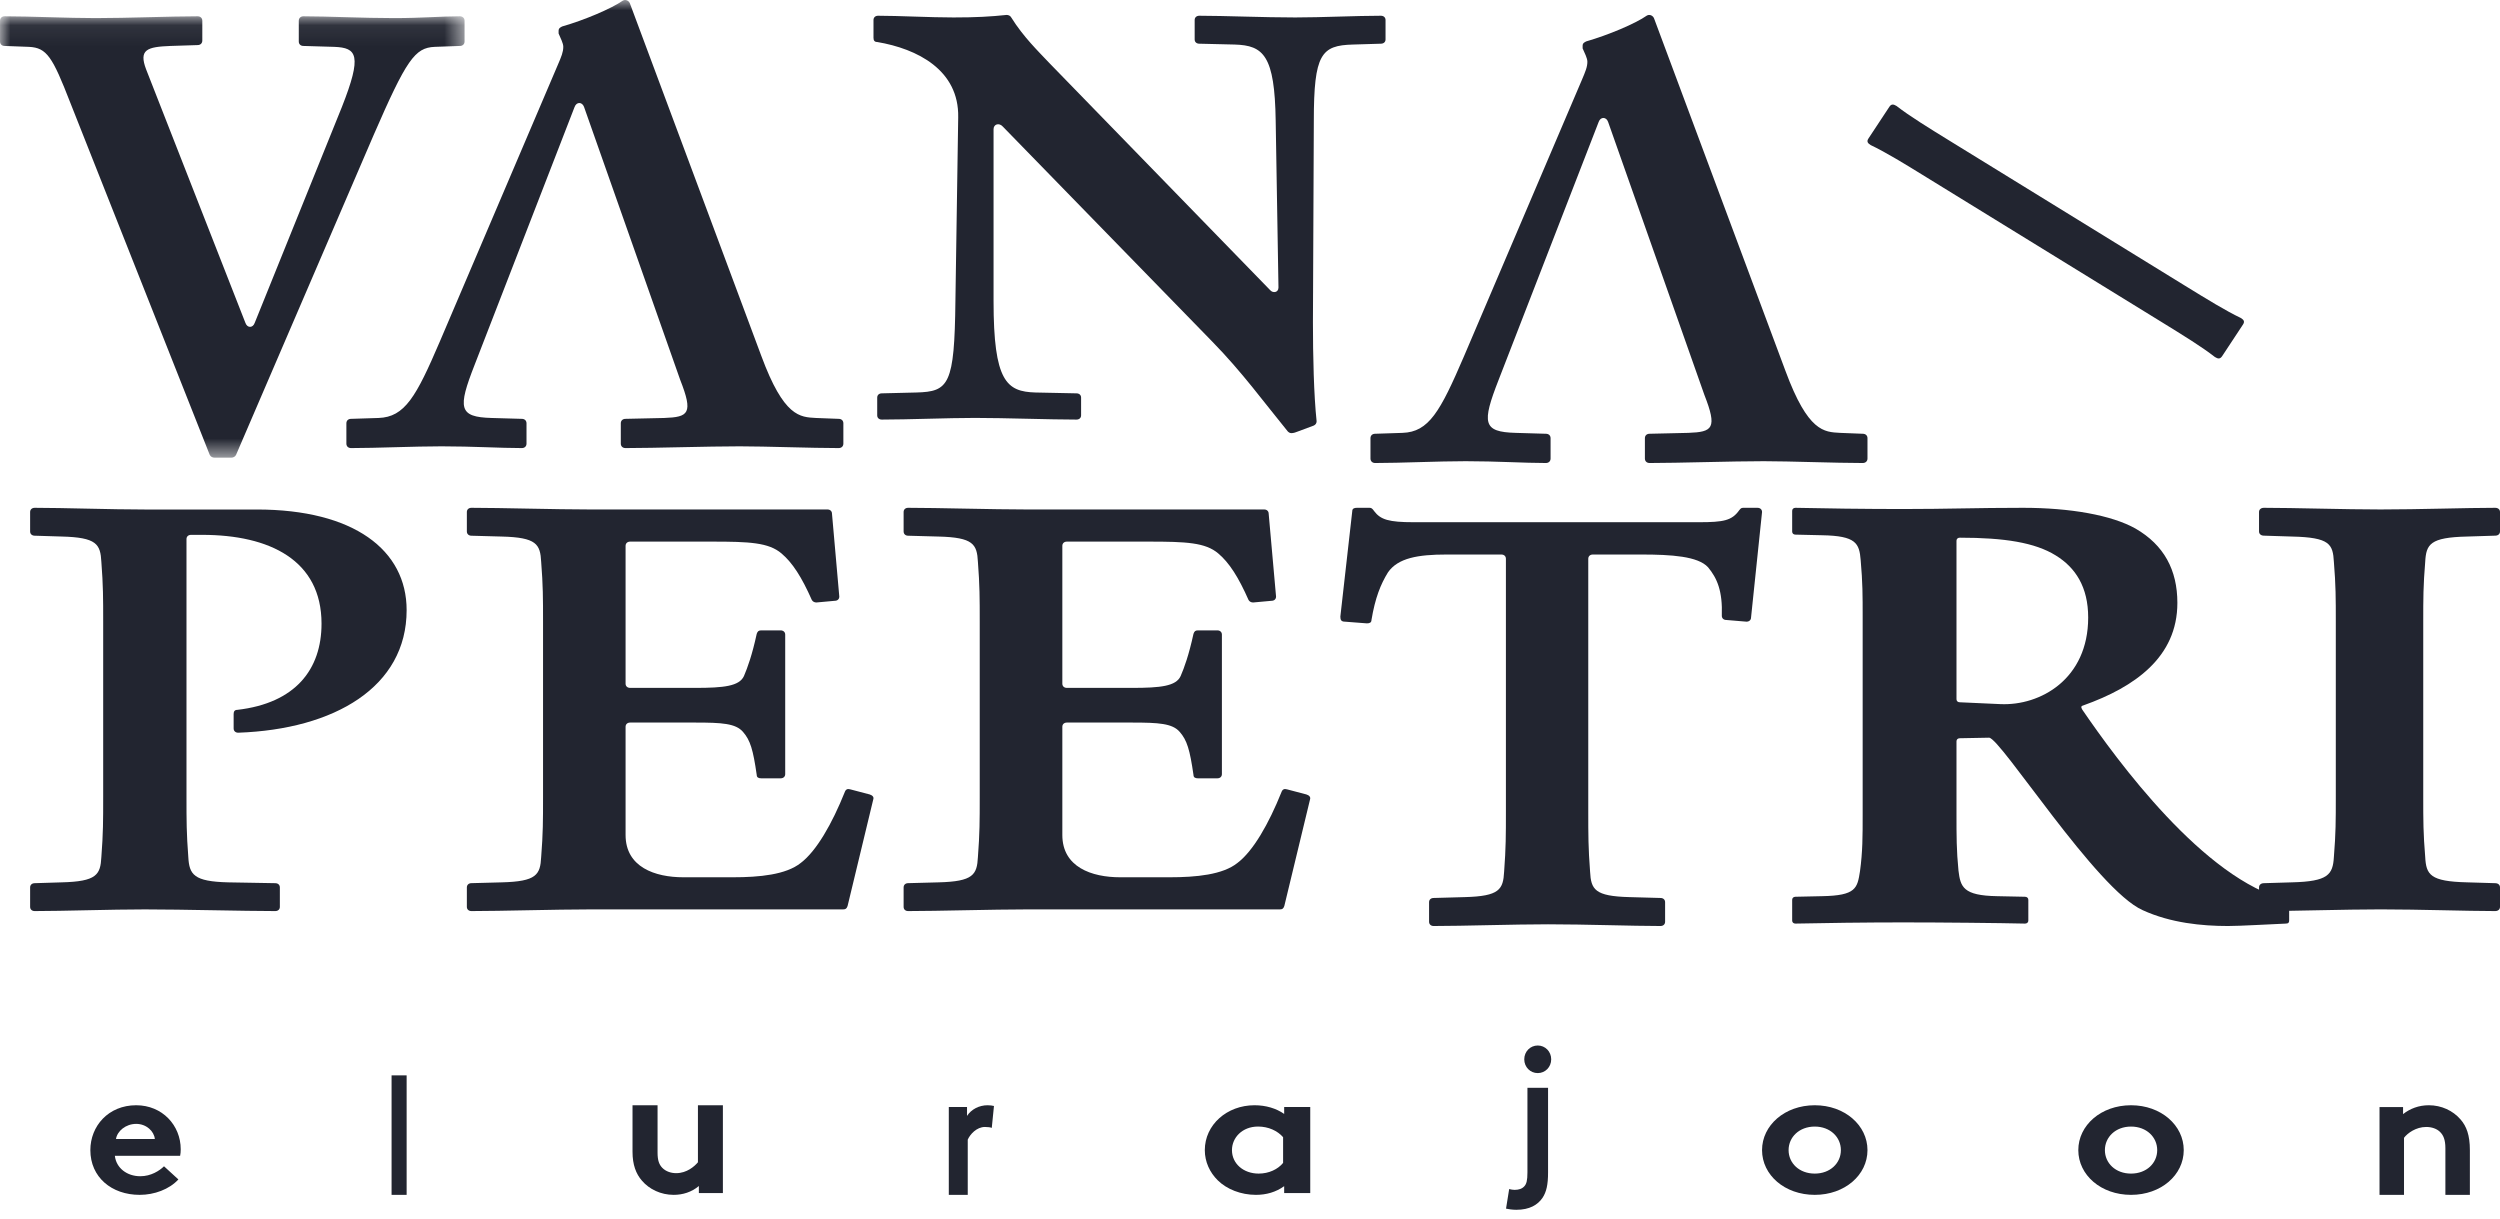
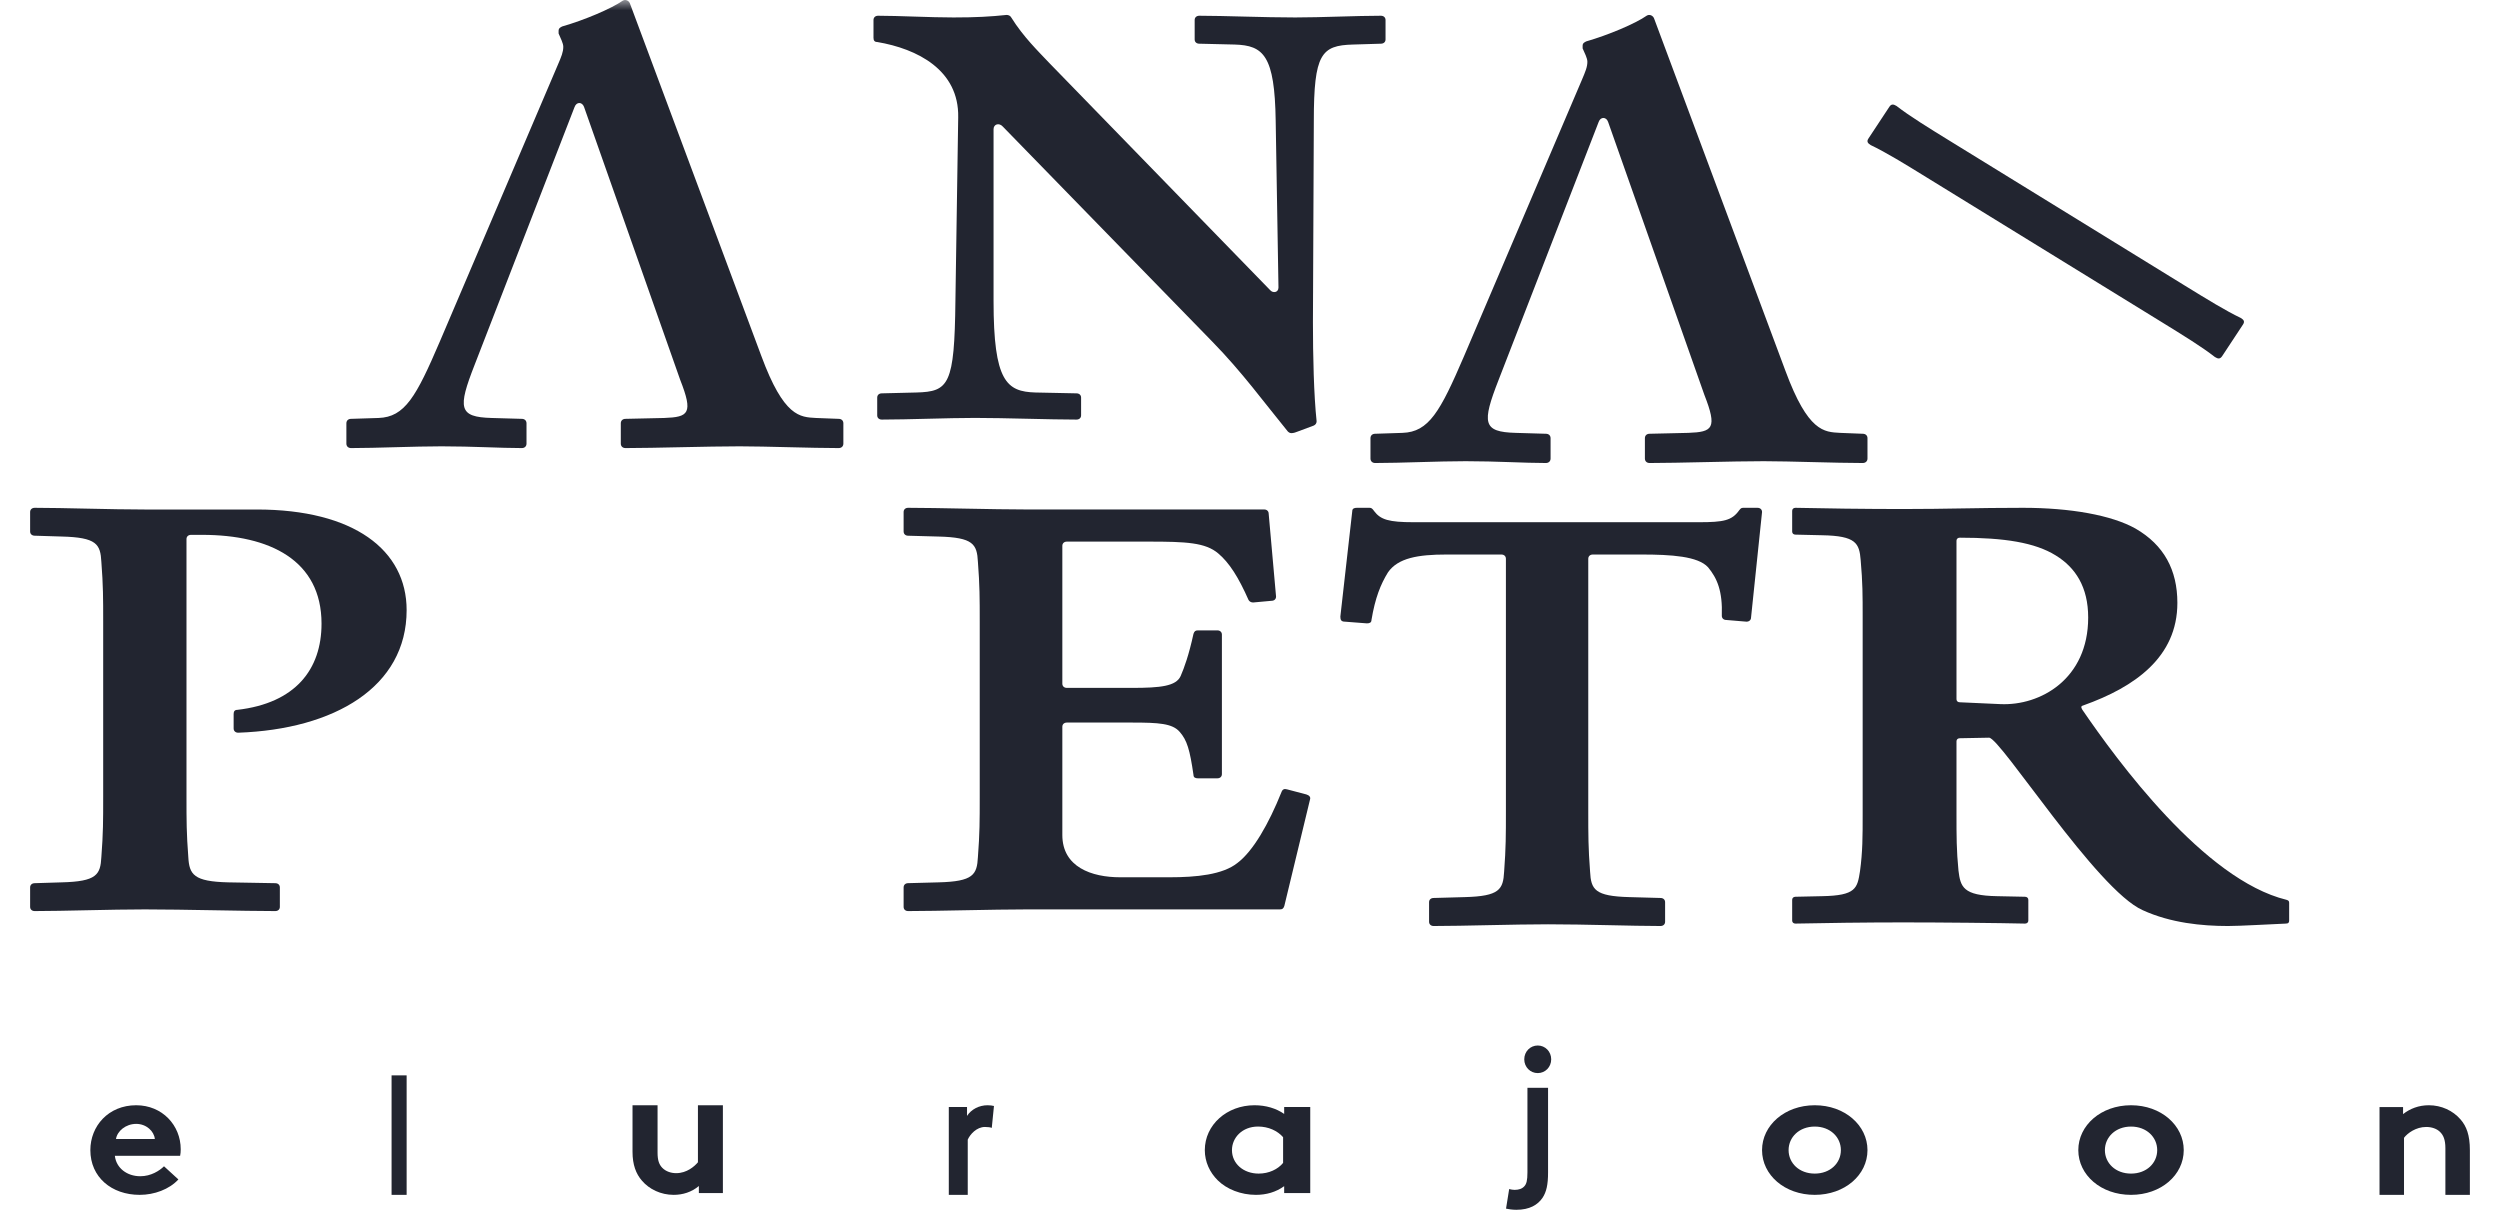
<svg xmlns="http://www.w3.org/2000/svg" xmlns:xlink="http://www.w3.org/1999/xlink" width="121px" height="59px" viewBox="0 0 121 59" version="1.1">
  <title>4E3625AD-7C51-4DCA-A894-720D8B484C95</title>
  <desc>Created with sketchtool.</desc>
  <defs>
    <polygon id="path-1" points="0 0.065 22.485 0.065 22.485 21.428 0 21.428" />
    <polygon id="path-3" points="0 60 121 60 121 0 0 0" />
  </defs>
  <g id="Page-1" stroke="none" stroke-width="1" fill="none" fill-rule="evenodd">
    <g id="Avaleht" transform="translate(-139, -6897)">
      <g id="Group-20" transform="translate(32, 6809)">
        <g id="Group-17">
          <g id="vana-peetri" transform="translate(107, 88)">
            <g id="Group-3" transform="translate(0, 0.723)">
              <mask id="mask-2" fill="white">
                <use xlink:href="#path-1" />
              </mask>
              <g id="Clip-2" />
-               <path d="M22.256,1.501 L21.034,1.545 C20.081,1.589 19.675,2.154 18.086,5.809 L11.423,21.297 C11.378,21.384 11.288,21.428 11.197,21.428 L10.381,21.428 C10.289,21.428 10.199,21.384 10.153,21.297 L3.4,4.242 C2.539,2.024 2.265,1.589 1.407,1.545 L0.225,1.501 C0.09,1.501 -0,1.415 -0,1.285 L-0,0.284 C-0,0.153 0.09,0.065 0.225,0.065 C1.45,0.065 3.309,0.153 4.623,0.153 C6.164,0.153 8.249,0.065 9.564,0.065 C9.702,0.065 9.792,0.153 9.792,0.284 L9.792,1.24 C9.792,1.37 9.702,1.459 9.564,1.459 L8.249,1.501 C7.117,1.545 6.708,1.675 7.072,2.634 L11.877,14.902 C11.967,15.162 12.239,15.162 12.329,14.902 L16.546,4.459 C17.542,1.936 17.271,1.589 16.184,1.545 L14.688,1.501 C14.551,1.501 14.461,1.415 14.461,1.285 L14.461,0.284 C14.461,0.153 14.551,0.065 14.688,0.065 C15.866,0.065 17.589,0.153 19.085,0.153 C20.399,0.153 21.35,0.065 22.256,0.065 C22.393,0.065 22.485,0.153 22.485,0.284 L22.485,1.285 C22.485,1.415 22.393,1.501 22.256,1.501" id="Fill-1" fill="#222530" mask="url(#mask-2)" />
            </g>
            <path d="M66.834,2.115 L65.482,2.156 C63.951,2.197 63.589,2.607 63.589,5.843 L63.546,15.596 C63.546,17.235 63.589,19.12 63.724,20.39 C63.724,20.472 63.681,20.554 63.589,20.596 L62.823,20.882 C62.734,20.923 62.599,20.964 62.509,20.964 C62.42,20.964 62.375,20.923 62.329,20.882 C61.157,19.447 60.12,18.013 58.678,16.538 L48.54,6.13 C48.359,5.925 48.088,6.007 48.088,6.253 L48.088,14.572 C48.088,18.465 48.719,18.956 50.118,18.997 L52.1,19.038 C52.235,19.038 52.325,19.12 52.325,19.243 L52.325,20.104 C52.325,20.227 52.235,20.308 52.1,20.308 C50.793,20.308 48.674,20.227 47.187,20.227 C45.881,20.227 43.943,20.308 42.681,20.308 C42.546,20.308 42.457,20.227 42.457,20.104 L42.457,19.243 C42.457,19.12 42.546,19.038 42.681,19.038 L44.35,18.997 C45.926,18.956 46.197,18.63 46.242,14.572 L46.377,5.679 C46.422,3.385 44.394,2.36 42.457,2.033 C42.322,2.033 42.277,1.952 42.277,1.827 L42.277,0.968 C42.277,0.845 42.366,0.762 42.501,0.762 C43.494,0.762 45.025,0.845 46.15,0.845 C47.233,0.845 47.953,0.804 48.719,0.723 C48.809,0.723 48.901,0.762 48.944,0.845 C49.53,1.786 50.253,2.483 50.793,3.056 L61.472,14.039 C61.609,14.203 61.878,14.162 61.878,13.916 L61.743,5.843 C61.697,2.689 61.157,2.197 59.761,2.156 L58.046,2.115 C57.912,2.115 57.822,2.033 57.822,1.911 L57.822,0.968 C57.822,0.845 57.912,0.762 58.046,0.762 C59.263,0.762 61.157,0.845 62.69,0.845 C63.951,0.845 65.662,0.762 66.834,0.762 C66.969,0.762 67.06,0.845 67.06,0.968 L67.06,1.911 C67.06,2.033 66.969,2.115 66.834,2.115" id="Fill-4" fill="#222530" />
            <path d="M107.202,17.28 C106.573,16.789 105.669,16.232 104.614,15.582 L93.228,8.573 C92.173,7.922 91.267,7.366 90.541,7.022 C90.389,6.928 90.338,6.844 90.435,6.7 L91.443,5.172 C91.541,5.025 91.64,5.037 91.792,5.129 C92.423,5.619 93.327,6.176 94.381,6.825 L105.765,13.835 C106.822,14.486 107.726,15.042 108.453,15.389 C108.605,15.481 108.656,15.564 108.559,15.71 L107.551,17.239 C107.452,17.384 107.354,17.374 107.202,17.28" id="Fill-6" fill="#222530" />
            <path d="M11.531,35.463 C11.397,35.463 11.308,35.381 11.308,35.257 L11.308,34.562 C11.308,34.439 11.353,34.357 11.486,34.357 C14.306,34.031 15.562,32.394 15.562,30.184 C15.562,27.115 13.055,25.887 9.786,25.887 L9.248,25.887 C9.114,25.887 9.026,25.968 9.026,26.091 L9.026,38.573 C9.026,39.718 9.026,40.331 9.114,41.478 C9.16,42.336 9.383,42.665 11.04,42.706 L13.322,42.746 C13.456,42.746 13.545,42.828 13.545,42.951 L13.545,43.893 C13.545,44.015 13.456,44.096 13.322,44.096 C11.801,44.096 8.89,44.015 7.009,44.015 C5.353,44.015 3.069,44.096 1.682,44.096 C1.548,44.096 1.458,44.015 1.458,43.893 L1.458,42.951 C1.458,42.828 1.548,42.746 1.682,42.746 L2.98,42.706 C4.683,42.665 4.861,42.336 4.906,41.478 C4.994,40.331 4.994,39.718 4.994,38.573 L4.994,30.102 C4.994,28.956 4.994,28.343 4.906,27.197 C4.861,26.338 4.683,26.01 2.98,25.968 L1.682,25.928 C1.548,25.928 1.458,25.846 1.458,25.724 L1.458,24.782 C1.458,24.66 1.548,24.578 1.682,24.578 C3.069,24.578 5.353,24.66 7.009,24.66 L12.428,24.66 C17.128,24.66 19.681,26.623 19.681,29.53 C19.681,33.252 16.187,35.298 11.531,35.463" id="Fill-8" fill="#222530" />
-             <path d="M41.023,43.85 C40.978,43.974 40.935,44.015 40.801,44.015 L28.546,44.015 C26.905,44.015 24.239,44.096 22.819,44.096 C22.686,44.096 22.596,44.015 22.596,43.893 L22.596,42.951 C22.596,42.828 22.686,42.745 22.819,42.745 L24.283,42.706 C25.971,42.664 26.149,42.337 26.193,41.478 C26.283,40.33 26.283,39.717 26.283,38.573 L26.283,30.103 C26.283,28.956 26.283,28.343 26.193,27.196 C26.149,26.338 25.971,26.01 24.283,25.969 L22.819,25.929 C22.686,25.929 22.596,25.845 22.596,25.722 L22.596,24.782 C22.596,24.658 22.686,24.578 22.819,24.578 C24.239,24.578 26.905,24.658 28.546,24.658 L40.047,24.658 C40.18,24.658 40.268,24.742 40.268,24.863 L40.622,28.875 C40.622,28.998 40.534,29.079 40.401,29.079 L39.513,29.16 C39.425,29.16 39.337,29.12 39.292,29.038 C38.803,27.932 38.358,27.238 37.825,26.787 C37.204,26.257 36.272,26.214 34.451,26.214 L30.501,26.214 C30.367,26.214 30.278,26.296 30.278,26.419 L30.278,33.09 C30.278,33.212 30.367,33.294 30.501,33.294 L33.653,33.294 C35.028,33.294 35.783,33.212 36.007,32.721 C36.182,32.311 36.405,31.697 36.626,30.675 C36.671,30.552 36.717,30.51 36.85,30.51 L37.781,30.51 C37.914,30.51 38.004,30.594 38.004,30.714 L38.004,37.467 C38.004,37.59 37.914,37.671 37.781,37.671 L36.85,37.671 C36.717,37.671 36.626,37.631 36.626,37.509 C36.449,36.281 36.316,35.83 35.961,35.423 C35.606,35.013 34.94,34.972 33.653,34.972 L30.501,34.972 C30.367,34.972 30.278,35.053 30.278,35.176 L30.278,40.414 C30.278,41.968 31.698,42.46 33.075,42.46 L35.472,42.46 C36.759,42.46 38.047,42.337 38.76,41.764 C39.513,41.191 40.268,39.882 40.89,38.328 C40.935,38.205 41.023,38.163 41.155,38.205 L42.089,38.45 C42.222,38.492 42.31,38.573 42.265,38.696 L41.023,43.85 Z" id="Fill-10" fill="#222530" />
            <path d="M62.161,43.85 C62.117,43.974 62.073,44.015 61.94,44.015 L49.682,44.015 C48.041,44.015 45.376,44.096 43.956,44.096 C43.823,44.096 43.735,44.015 43.735,43.893 L43.735,42.951 C43.735,42.828 43.823,42.745 43.956,42.745 L45.422,42.706 C47.11,42.664 47.286,42.337 47.331,41.478 C47.419,40.33 47.419,39.717 47.419,38.573 L47.419,30.103 C47.419,28.956 47.419,28.343 47.331,27.196 C47.286,26.338 47.11,26.01 45.422,25.969 L43.956,25.929 C43.823,25.929 43.735,25.845 43.735,25.722 L43.735,24.782 C43.735,24.658 43.823,24.578 43.956,24.578 C45.376,24.578 48.041,24.658 49.682,24.658 L61.184,24.658 C61.316,24.658 61.404,24.742 61.404,24.863 L61.761,28.875 C61.761,28.998 61.673,29.079 61.54,29.079 L60.652,29.16 C60.562,29.16 60.474,29.12 60.429,29.038 C59.94,27.932 59.498,27.238 58.964,26.787 C58.342,26.257 57.411,26.214 55.589,26.214 L51.638,26.214 C51.505,26.214 51.417,26.296 51.417,26.419 L51.417,33.09 C51.417,33.212 51.505,33.294 51.638,33.294 L54.791,33.294 C56.167,33.294 56.922,33.212 57.143,32.721 C57.322,32.311 57.542,31.697 57.765,30.675 C57.81,30.552 57.853,30.51 57.986,30.51 L58.919,30.51 C59.052,30.51 59.14,30.594 59.14,30.714 L59.14,37.467 C59.14,37.59 59.052,37.671 58.919,37.671 L57.986,37.671 C57.853,37.671 57.765,37.631 57.765,37.509 C57.587,36.281 57.454,35.83 57.098,35.423 C56.745,35.013 56.078,34.972 54.791,34.972 L51.638,34.972 C51.505,34.972 51.417,35.053 51.417,35.176 L51.417,40.414 C51.417,41.968 52.837,42.46 54.214,42.46 L56.611,42.46 C57.899,42.46 59.185,42.337 59.896,41.764 C60.652,41.191 61.404,39.882 62.027,38.328 C62.073,38.205 62.161,38.163 62.294,38.205 L63.226,38.45 C63.36,38.492 63.447,38.573 63.405,38.696 L62.161,43.85 Z" id="Fill-12" fill="#222530" />
            <path d="M84.751,29.884 C84.751,30.007 84.661,30.089 84.529,30.089 L83.556,30.007 C83.423,30.007 83.336,29.926 83.336,29.803 C83.377,28.608 83.113,27.992 82.67,27.456 C82.182,26.922 80.899,26.839 79.437,26.839 L77.093,26.839 C76.96,26.839 76.872,26.922 76.872,27.046 L76.872,39.265 C76.872,40.415 76.872,41.034 76.96,42.186 C77.005,43.049 77.181,43.377 78.862,43.42 L80.368,43.462 C80.501,43.462 80.591,43.543 80.591,43.666 L80.591,44.613 C80.591,44.736 80.501,44.819 80.368,44.819 C78.996,44.819 76.738,44.736 74.924,44.736 C73.285,44.736 70.805,44.819 69.389,44.819 C69.257,44.819 69.167,44.736 69.167,44.613 L69.167,43.666 C69.167,43.543 69.257,43.462 69.389,43.462 L70.896,43.42 C72.577,43.377 72.754,43.049 72.8,42.186 C72.886,41.034 72.886,40.415 72.886,39.265 L72.886,27.046 C72.886,26.922 72.8,26.839 72.666,26.839 L70.01,26.839 C68.637,26.839 67.662,27.003 67.177,27.704 C66.822,28.28 66.557,28.938 66.379,30.007 C66.379,30.131 66.29,30.171 66.158,30.171 L65.095,30.089 C64.918,30.089 64.873,30.007 64.873,29.843 L65.449,24.742 C65.449,24.617 65.538,24.578 65.671,24.578 L66.29,24.578 C66.379,24.578 66.424,24.617 66.512,24.742 C66.822,25.152 67.22,25.275 68.416,25.275 L82.228,25.275 C83.423,25.275 83.823,25.195 84.176,24.699 C84.264,24.578 84.308,24.578 84.396,24.578 L85.06,24.578 C85.195,24.578 85.283,24.66 85.283,24.783 L84.751,29.884 Z" id="Fill-14" fill="#222530" />
-             <path d="M120.766,44.096 C119.355,44.096 117.143,44.014 115.217,44.014 C113.475,44.014 111.031,44.096 109.574,44.096 C109.433,44.096 109.337,44.014 109.337,43.891 L109.337,42.95 C109.337,42.827 109.433,42.746 109.574,42.746 L110.938,42.705 C112.676,42.662 112.911,42.336 112.96,41.477 C113.053,40.332 113.053,39.716 113.053,38.572 L113.053,30.102 C113.053,28.956 113.053,28.34 112.96,27.196 C112.911,26.338 112.771,26.01 110.938,25.969 L109.574,25.926 C109.433,25.926 109.337,25.845 109.337,25.722 L109.337,24.782 C109.337,24.658 109.433,24.578 109.574,24.578 C111.031,24.578 113.475,24.658 115.217,24.658 C117.098,24.658 119.355,24.578 120.766,24.578 C120.907,24.578 121,24.658 121,24.782 L121,25.722 C121,25.845 120.907,25.926 120.766,25.926 L119.4,25.969 C117.616,26.01 117.426,26.338 117.38,27.196 C117.285,28.34 117.285,28.956 117.285,30.102 L117.285,38.572 C117.285,39.716 117.285,40.332 117.38,41.477 C117.426,42.336 117.616,42.662 119.4,42.705 L120.766,42.746 C120.907,42.746 121,42.827 121,42.95 L121,43.891 C121,44.014 120.907,44.096 120.766,44.096" id="Fill-16" fill="#222530" />
            <path d="M8.747,55.624 C8.747,54.464 7.853,53.494 6.592,53.494 C5.239,53.494 4.373,54.508 4.373,55.666 C4.373,56.972 5.397,57.831 6.762,57.831 C7.467,57.831 8.192,57.566 8.634,57.085 L7.938,56.448 C7.722,56.663 7.307,56.93 6.791,56.93 C6.14,56.93 5.624,56.527 5.559,55.942 L8.718,55.942 C8.739,55.848 8.747,55.737 8.747,55.624 L8.747,55.624 Z M5.614,55.126 C5.673,54.747 6.085,54.396 6.592,54.396 C7.089,54.396 7.458,54.756 7.494,55.126 L5.614,55.126 Z" id="Fill-18" fill="#222530" />
            <mask id="mask-4" fill="white">
              <use xlink:href="#path-3" />
            </mask>
            <g id="Clip-21" />
            <polygon id="Fill-20" fill="#222530" mask="url(#mask-4)" points="18.952 57.831 19.681 57.831 19.681 52.048 18.952 52.048" />
            <path d="M34.988,53.494 L34.988,57.743 L33.825,57.743 L33.825,57.403 C33.471,57.7 33.043,57.831 32.607,57.831 C31.983,57.831 31.425,57.56 31.072,57.147 C30.782,56.815 30.614,56.376 30.614,55.746 L30.614,53.494 L31.826,53.494 L31.826,55.79 C31.826,56.175 31.909,56.367 32.048,56.516 C32.233,56.709 32.494,56.781 32.728,56.781 C33.238,56.781 33.612,56.456 33.78,56.254 L33.78,53.494 L34.988,53.494 Z" id="Fill-22" fill="#222530" mask="url(#mask-4)" />
            <path d="M48.002,54.589 C47.939,54.562 47.805,54.545 47.672,54.545 C47.268,54.545 46.951,54.904 46.839,55.158 L46.839,57.831 L45.922,57.831 L45.922,53.579 L46.804,53.579 L46.804,54.01 C47.008,53.695 47.383,53.494 47.799,53.494 C47.932,53.494 48.01,53.509 48.108,53.529 L48.002,54.589 Z" id="Fill-23" fill="#222530" mask="url(#mask-4)" />
            <path d="M62.102,55.039 C61.83,54.73 61.395,54.525 60.89,54.525 C60.122,54.525 59.627,55.065 59.627,55.666 C59.627,56.321 60.183,56.802 60.92,56.802 C61.416,56.802 61.85,56.594 62.102,56.285 L62.102,55.039 Z M63.416,57.744 L62.154,57.744 L62.154,57.411 C61.749,57.702 61.284,57.831 60.787,57.831 C60.06,57.831 59.373,57.558 58.939,57.127 C58.554,56.748 58.313,56.234 58.313,55.666 C58.313,54.439 59.384,53.494 60.717,53.494 C61.273,53.494 61.769,53.646 62.154,53.914 L62.154,53.579 L63.416,53.579 L63.416,57.744 Z" id="Fill-24" fill="#222530" mask="url(#mask-4)" />
            <path d="M74.427,50.602 C74.788,50.602 75.078,50.894 75.078,51.271 C75.078,51.647 74.788,51.938 74.427,51.938 C74.065,51.938 73.774,51.647 73.774,51.271 C73.774,50.894 74.065,50.602 74.427,50.602 L74.427,50.602 Z M73.044,57.55 C73.113,57.574 73.252,57.59 73.306,57.59 C73.513,57.59 73.673,57.535 73.78,57.413 C73.882,57.301 73.928,57.134 73.928,56.748 L73.928,52.65 L74.926,52.65 L74.926,56.748 C74.926,57.334 74.849,57.686 74.657,57.977 C74.427,58.313 74.035,58.554 73.391,58.554 C73.191,58.554 72.999,58.522 72.892,58.498 L73.044,57.55 Z" id="Fill-25" fill="#222530" mask="url(#mask-4)" />
            <path d="M87.835,56.802 C88.584,56.802 89.099,56.295 89.099,55.666 C89.099,55.039 88.584,54.526 87.835,54.526 C87.082,54.526 86.568,55.039 86.568,55.666 C86.568,56.295 87.082,56.802 87.835,56.802 M87.835,53.494 C89.287,53.494 90.386,54.467 90.386,55.666 C90.386,56.87 89.287,57.831 87.835,57.831 C86.381,57.831 85.283,56.87 85.283,55.666 C85.283,54.467 86.381,53.494 87.835,53.494" id="Fill-26" fill="#222530" mask="url(#mask-4)" />
            <path d="M103.142,56.802 C103.894,56.802 104.409,56.295 104.409,55.666 C104.409,55.039 103.894,54.526 103.142,54.526 C102.39,54.526 101.877,55.039 101.877,55.666 C101.877,56.295 102.39,56.802 103.142,56.802 M103.142,53.494 C104.595,53.494 105.693,54.467 105.693,55.666 C105.693,56.87 104.595,57.831 103.142,57.831 C101.687,57.831 100.59,56.87 100.59,55.666 C100.59,54.467 101.687,53.494 103.142,53.494" id="Fill-27" fill="#222530" mask="url(#mask-4)" />
            <path d="M115.169,57.831 L115.169,53.581 L116.308,53.581 L116.308,53.923 C116.645,53.658 117.066,53.494 117.556,53.494 C118.167,53.494 118.721,53.755 119.087,54.177 C119.378,54.509 119.542,54.939 119.542,55.665 L119.542,57.831 L118.357,57.831 L118.357,55.578 C118.357,55.158 118.258,54.939 118.092,54.78 C117.94,54.632 117.702,54.545 117.428,54.545 C116.927,54.545 116.518,54.85 116.354,55.07 L116.354,57.831 L115.169,57.831 Z" id="Fill-28" fill="#222530" mask="url(#mask-4)" />
            <path d="M40.592,20.272 L39.495,20.23 C38.72,20.187 37.942,20.187 36.848,17.228 L30.503,0.206 C30.459,0.034 30.275,-0.053 30.139,0.034 C29.591,0.419 28.269,0.977 27.216,1.278 C27.125,1.321 27.036,1.364 27.036,1.491 L27.036,1.62 C27.125,1.834 27.263,2.092 27.263,2.263 C27.263,2.52 27.173,2.736 26.989,3.162 L21.283,16.542 C20.143,19.2 19.595,20.187 18.319,20.23 L16.992,20.272 C16.856,20.272 16.765,20.358 16.765,20.487 L16.765,21.471 C16.765,21.602 16.856,21.687 16.992,21.687 C18.226,21.687 20.052,21.602 21.375,21.602 C22.881,21.602 24.205,21.687 25.256,21.687 C25.392,21.687 25.483,21.602 25.483,21.471 L25.483,20.487 C25.483,20.358 25.392,20.272 25.256,20.272 L23.795,20.23 C22.196,20.187 22.15,19.758 22.972,17.657 L27.809,5.179 C27.903,4.921 28.176,4.921 28.269,5.179 L32.922,18.386 C33.562,20.014 33.333,20.187 32.146,20.23 L30.275,20.272 C30.139,20.272 30.047,20.358 30.047,20.487 L30.047,21.471 C30.047,21.602 30.139,21.687 30.275,21.687 C31.692,21.687 34.246,21.602 35.8,21.602 C37.076,21.602 39.266,21.687 40.592,21.687 C40.728,21.687 40.819,21.602 40.819,21.471 L40.819,20.487 C40.819,20.358 40.728,20.272 40.592,20.272" id="Fill-29" fill="#222530" mask="url(#mask-4)" />
            <path d="M90.157,20.994 L89.061,20.951 C88.286,20.908 87.51,20.908 86.416,17.951 L80.07,0.927 C80.025,0.757 79.84,0.671 79.703,0.757 C79.156,1.143 77.832,1.699 76.783,2 C76.692,2.043 76.599,2.085 76.599,2.213 L76.599,2.342 C76.692,2.558 76.829,2.814 76.829,2.987 C76.829,3.241 76.737,3.457 76.555,3.886 L70.849,17.263 C69.706,19.921 69.158,20.908 67.882,20.951 L66.558,20.994 C66.422,20.994 66.331,21.079 66.331,21.207 L66.331,22.194 C66.331,22.322 66.422,22.41 66.558,22.41 C67.791,22.41 69.616,22.322 70.939,22.322 C72.445,22.322 73.769,22.41 74.82,22.41 C74.958,22.41 75.048,22.322 75.048,22.194 L75.048,21.207 C75.048,21.079 74.958,20.994 74.82,20.994 L73.359,20.951 C71.761,20.908 71.715,20.481 72.536,18.379 L77.376,5.9 C77.467,5.645 77.74,5.645 77.832,5.9 L82.49,19.107 C83.127,20.735 82.899,20.908 81.712,20.951 L79.84,20.994 C79.703,20.994 79.613,21.079 79.613,21.207 L79.613,22.194 C79.613,22.322 79.703,22.41 79.84,22.41 C81.257,22.41 83.812,22.322 85.363,22.322 C86.643,22.322 88.834,22.41 90.157,22.41 C90.294,22.41 90.386,22.322 90.386,22.194 L90.386,21.207 C90.386,21.079 90.294,20.994 90.157,20.994" id="Fill-30" fill="#222530" mask="url(#mask-4)" />
            <path d="M110.795,44.556 C110.795,44.644 110.763,44.702 110.634,44.702 C109.861,44.733 108.442,44.819 107.832,44.819 C106.577,44.819 105.061,44.673 103.71,44.054 C101.487,43.078 96.818,35.704 96.271,35.704 L94.854,35.731 C94.757,35.731 94.694,35.79 94.694,35.879 L94.694,39.39 C94.694,40.482 94.694,41.16 94.79,42.135 C94.886,42.931 95.016,43.346 96.658,43.375 L98.01,43.403 C98.106,43.403 98.171,43.464 98.171,43.551 L98.171,44.556 C98.171,44.644 98.106,44.702 98.01,44.702 C96.788,44.673 93.984,44.644 92.085,44.644 C90.378,44.644 88.125,44.673 86.901,44.702 C86.804,44.702 86.741,44.644 86.741,44.556 L86.741,43.551 C86.741,43.464 86.804,43.403 86.901,43.403 L88.189,43.375 C89.831,43.346 89.896,42.992 90.024,42.165 C90.153,41.222 90.153,40.482 90.153,39.39 L90.153,29.889 C90.153,28.797 90.153,28.208 90.057,27.116 C89.992,26.289 89.831,25.935 88.189,25.906 L86.901,25.876 C86.804,25.876 86.741,25.817 86.741,25.729 L86.741,24.725 C86.741,24.637 86.804,24.578 86.901,24.578 C88.125,24.608 90.378,24.637 92.085,24.637 C94.275,24.637 95.627,24.578 97.913,24.578 C100.2,24.578 102.198,24.932 103.356,25.581 C104.739,26.378 105.385,27.588 105.385,29.181 C105.385,31.807 103.324,33.253 100.843,34.138 C100.714,34.167 100.714,34.226 100.781,34.345 C102.456,36.793 106.673,42.576 110.666,43.551 C110.763,43.581 110.795,43.611 110.795,43.7 L110.795,44.556 Z M99.493,26.88 C98.493,26.26 97.012,26.024 94.854,26.024 C94.757,26.024 94.694,26.083 94.694,26.171 L94.694,33.842 C94.694,33.931 94.757,33.99 94.854,33.99 L96.818,34.079 C98.75,34.167 101.068,32.869 101.068,29.889 C101.068,28.414 100.457,27.47 99.493,26.88 L99.493,26.88 Z" id="Fill-31" fill="#222530" mask="url(#mask-4)" />
          </g>
        </g>
      </g>
    </g>
  </g>
</svg>